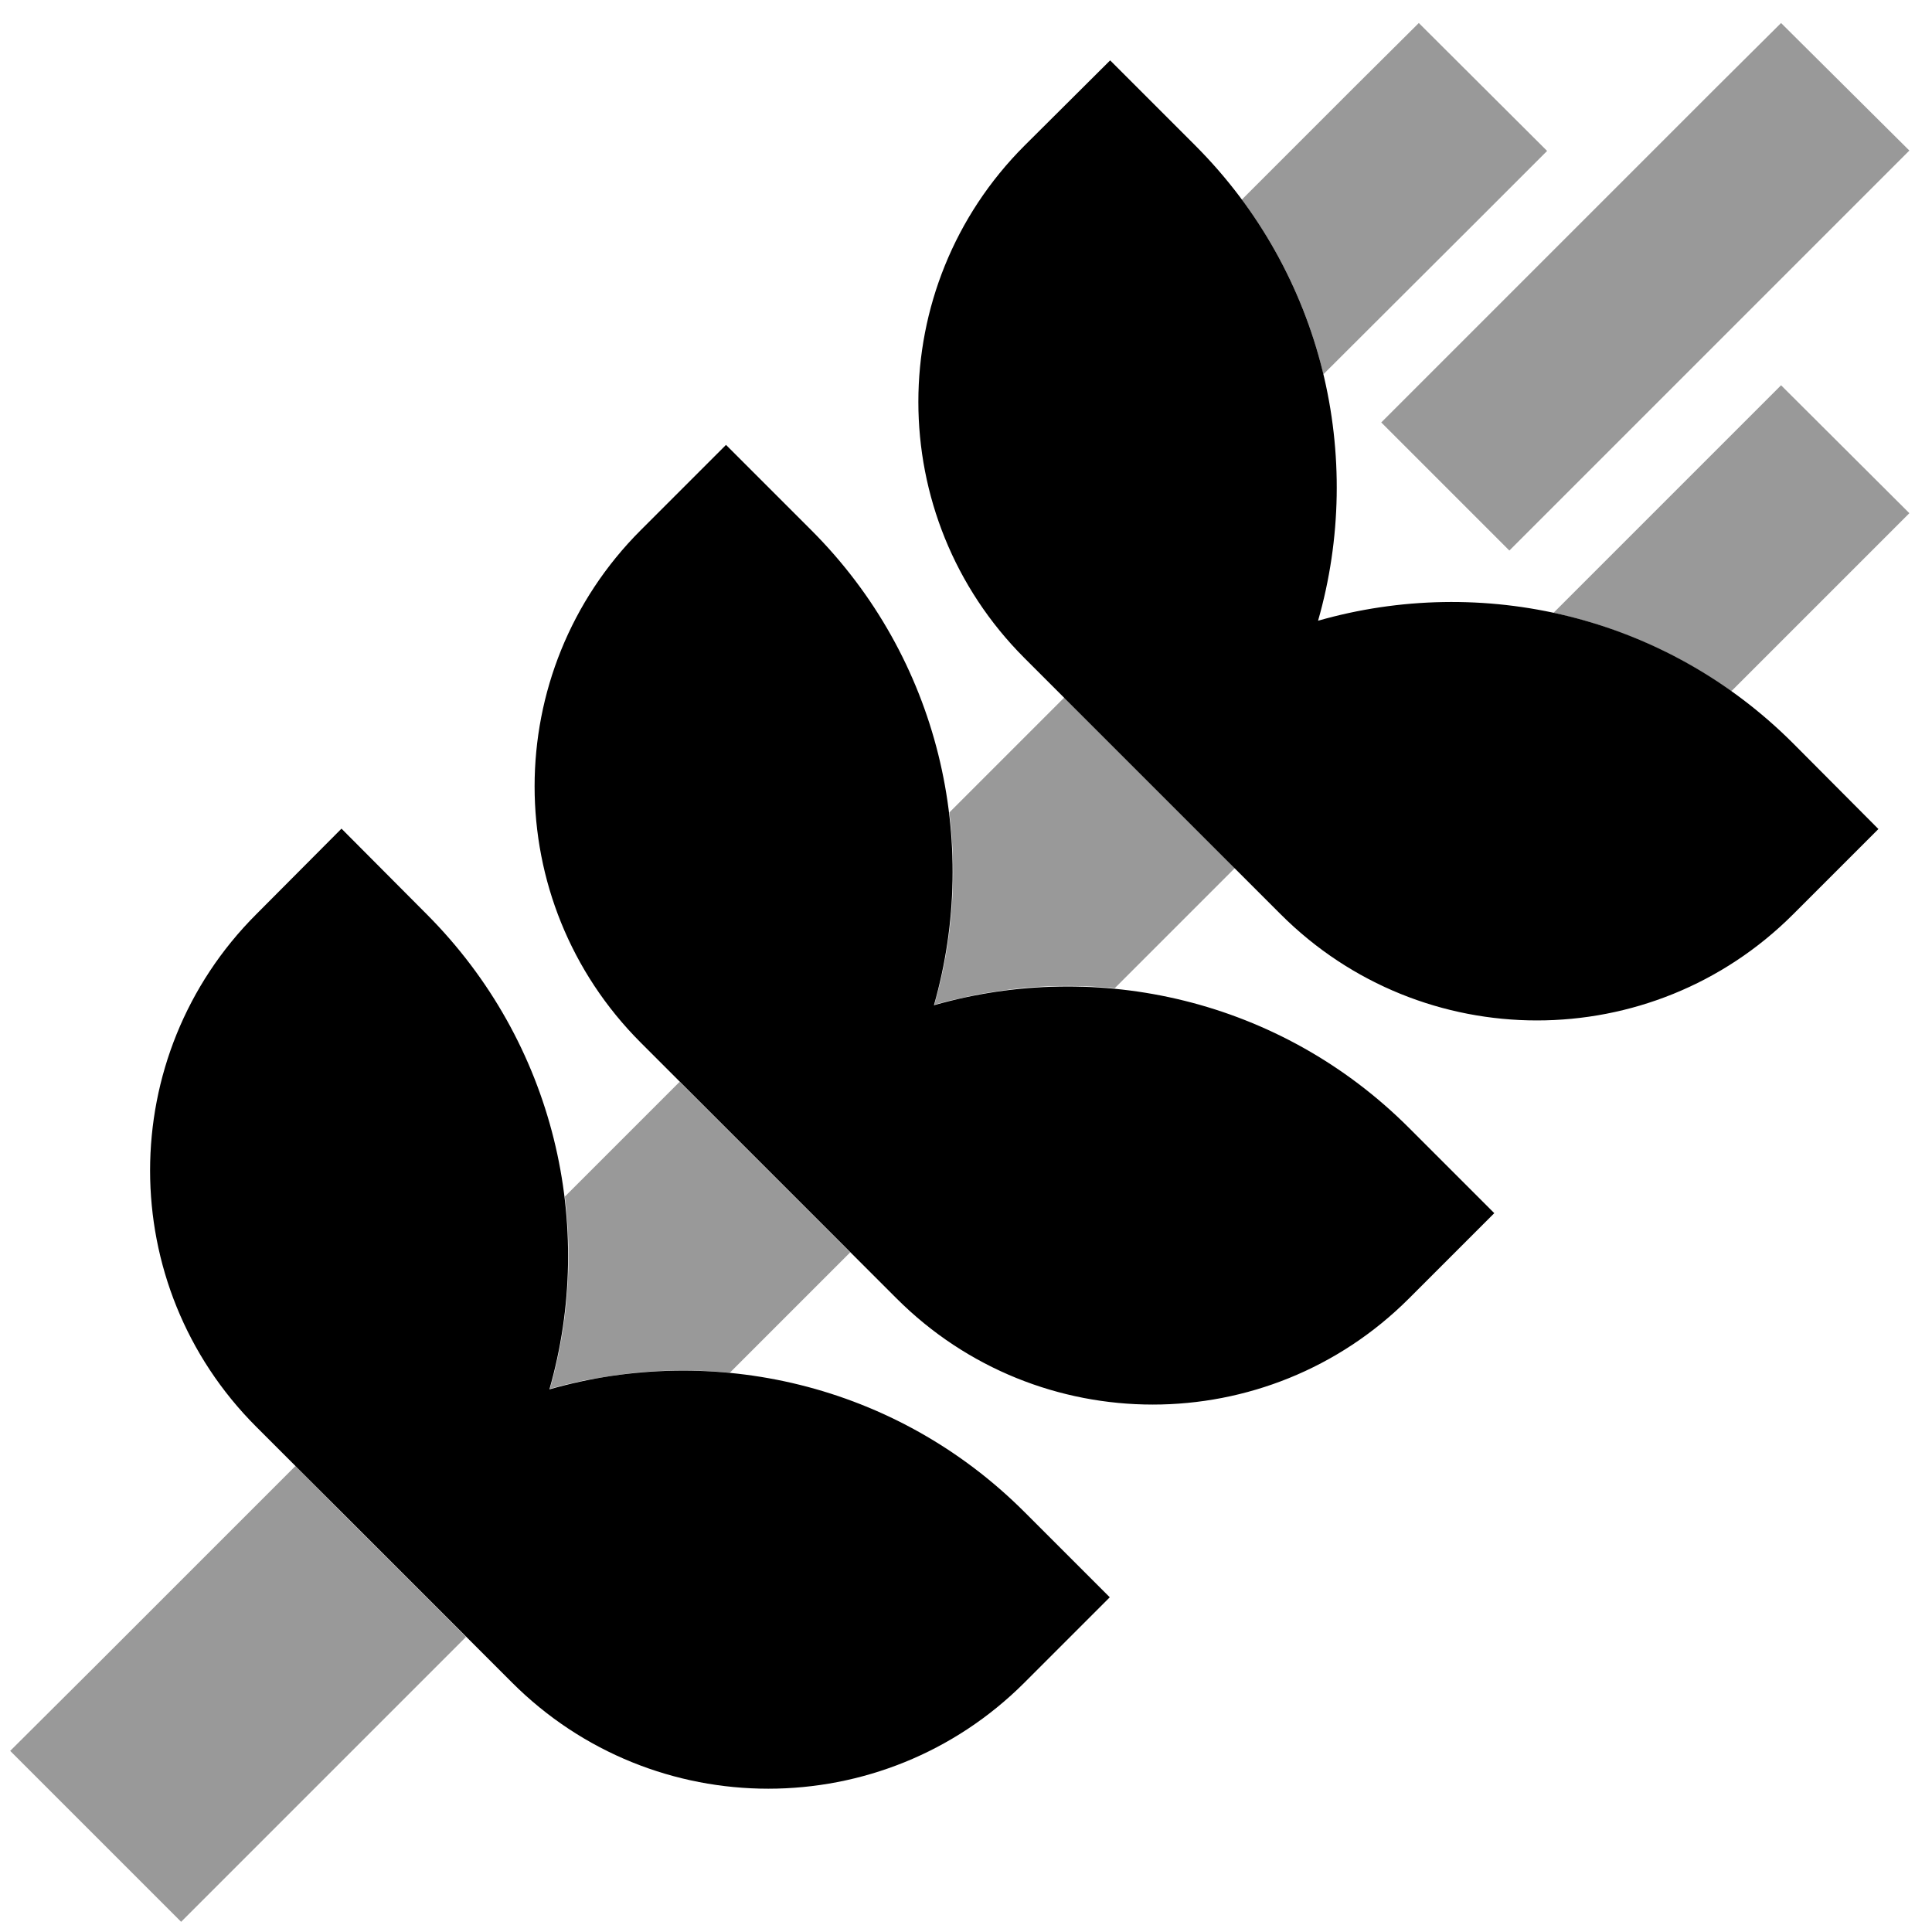
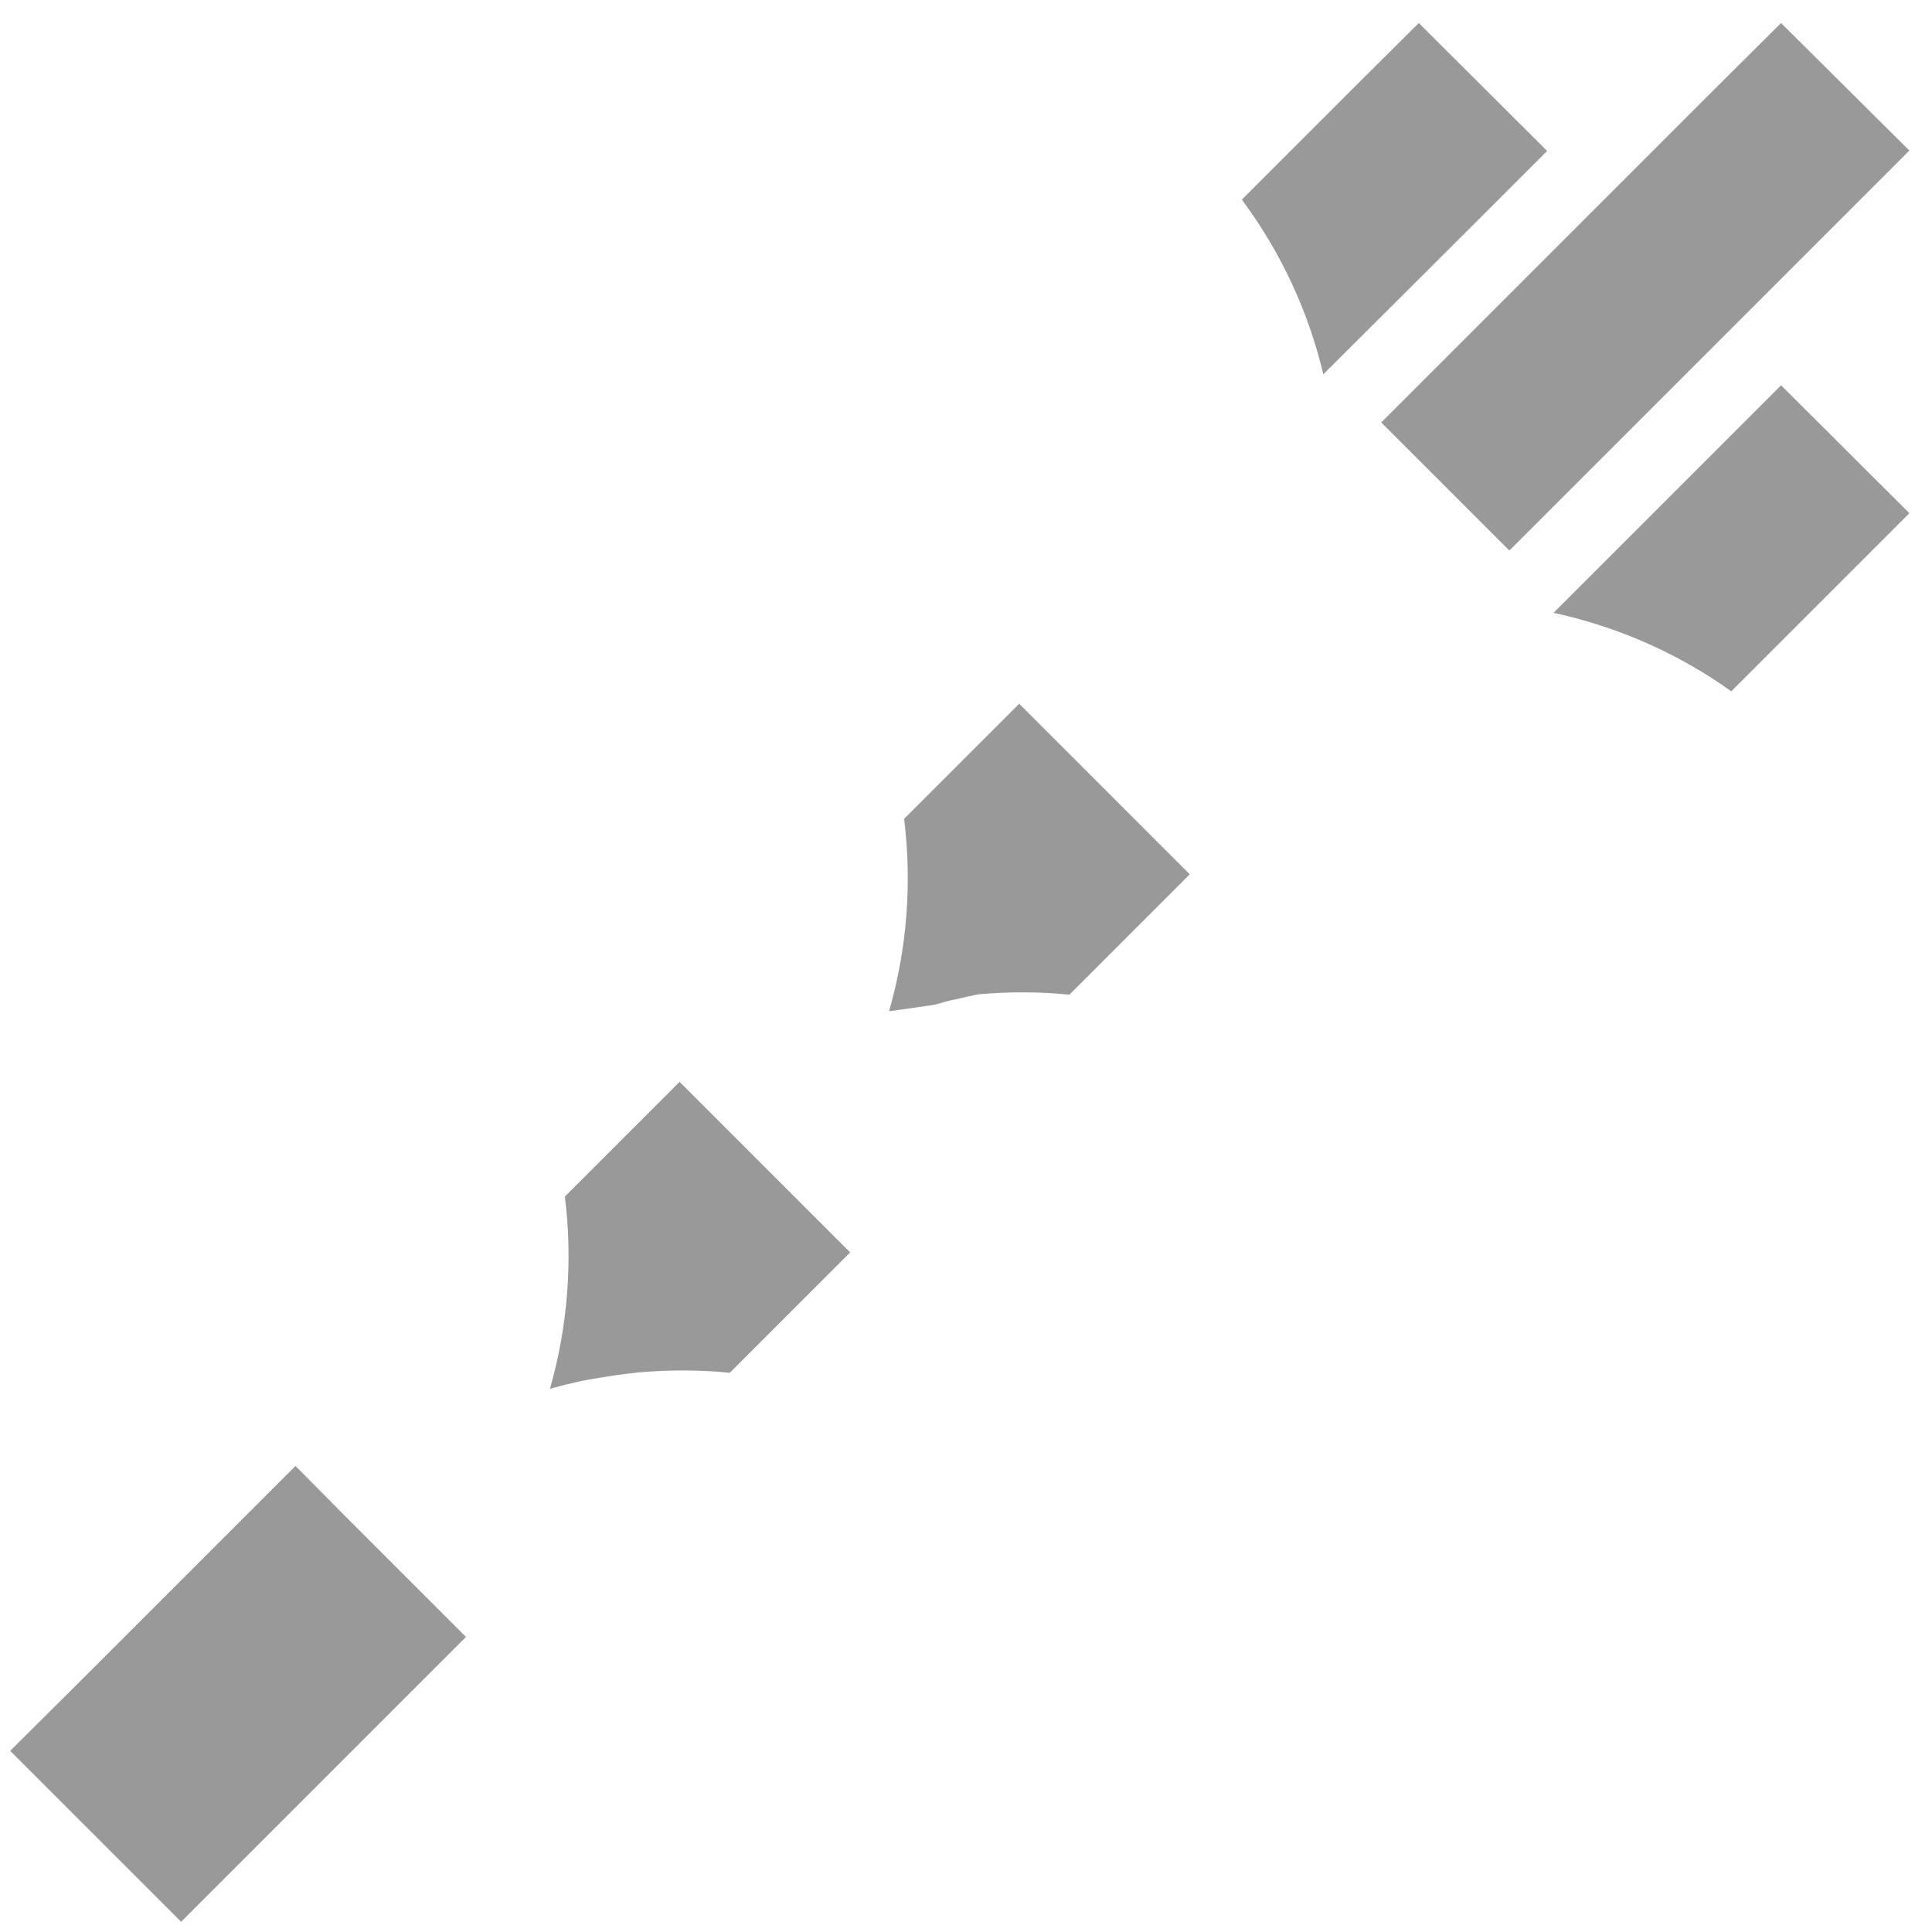
<svg xmlns="http://www.w3.org/2000/svg" viewBox="0 0 512 512">
-   <path class="fa-secondary" style="fill:inherit;opacity:.4;" d="M2.7 464L48 509.3l22.6-22.6 52.9-52.9c-3.5-3.5-6.9-6.9-10.4-10.4c-7.5-7.5-15.1-15.1-22.6-22.6L78.8 389l-.5-.5L25.4 441.4 2.7 464zm142.9-95.9c1-.3 1.9-.5 2.9-.8c1-.3 2-.5 2.9-.7c2-.5 3.9-.9 5.9-1.2c4-.7 8-1.3 12-1.7c8-.7 16.1-.7 24.1 .1l31.9-31.9c-3.5-3.5-6.9-6.9-10.4-10.4c-10.7-10.7-21.4-21.4-32.1-32.1c-.9-.9-1.8-1.8-2.7-2.7l-30.4 30.4c2.1 17 .8 34.4-4 51.1zM247.5 266.3c1-.3 2-.5 2.9-.8c1-.3 2-.5 3-.7c2-.5 4-.9 5.9-1.3c4-.7 8-1.3 12-1.7c8-.7 16.1-.7 24.1 .1l31.9-31.9c-3.5-3.5-6.9-6.9-10.4-10.4c-9.8-9.8-19.7-19.7-29.5-29.5c-1.8-1.8-3.5-3.5-5.3-5.3l-30.5 30.5c2.1 17 .8 34.4-4 51zM329.1 52.9c10.5 14.1 17.7 29.9 21.6 46.3L393 57l17-17L376 6.1 359 23 329.1 52.9zM366.1 112L400 145.9l17-17 72-72 17-17L472 6.1 455 23 383 95l-17 17zm45.6 50.4c16.6 3.6 32.7 10.5 47.1 20.8L489 153l17-17L472 102.1l-17 17-43.4 43.4z" />
-   <path class="fa-primary" style="fill:inherit;opacity:1;" d="M294.2 16L271.5 38.6c-37.5 37.5-37.5 98.3 0 135.8l45.3 45.3s0 0 0 0l22.6 22.6c37.5 37.5 98.3 37.5 135.8 0l22.6-22.6L475.2 197c-34.1-34.1-82.6-44.9-125.9-32.5c12.4-43.3 1.5-91.8-32.5-125.9L294.2 16zM215 140.5l-22.6-22.6-22.6 22.6c-37.5 37.5-37.5 98.3 0 135.8L215 321.5s0 0 0 0l22.6 22.6c37.5 37.5 98.3 37.5 135.8 0L396 321.5l-22.6-22.6c-34.1-34.1-82.6-44.9-125.9-32.5C259.9 223 249 174.5 215 140.5zM90.5 219.6L67.9 242.3c-37.5 37.5-37.5 98.3 0 135.8l22.6 22.6 22.6 22.6 22.6 22.6c37.5 37.5 98.3 37.5 135.8 0l22.6-22.6-22.6-22.6c-34.1-34.1-82.6-44.9-125.9-32.5c12.4-43.3 1.5-91.8-32.5-125.9L90.5 219.6z" />
+   <path class="fa-secondary" style="fill:inherit;opacity:.4;" d="M2.7 464L48 509.3l22.6-22.6 52.9-52.9c-3.5-3.5-6.9-6.9-10.4-10.4c-7.5-7.5-15.1-15.1-22.6-22.6L78.8 389l-.5-.5L25.4 441.4 2.7 464zm142.9-95.9c1-.3 1.9-.5 2.9-.8c1-.3 2-.5 2.9-.7c2-.5 3.9-.9 5.9-1.2c4-.7 8-1.3 12-1.7c8-.7 16.1-.7 24.1 .1l31.9-31.9c-3.5-3.5-6.9-6.9-10.4-10.4c-10.7-10.7-21.4-21.4-32.1-32.1c-.9-.9-1.8-1.8-2.7-2.7l-30.4 30.4c2.1 17 .8 34.4-4 51.1zM247.5 266.3c1-.3 2-.5 2.9-.8c1-.3 2-.5 3-.7c2-.5 4-.9 5.9-1.3c8-.7 16.1-.7 24.1 .1l31.9-31.9c-3.5-3.5-6.9-6.9-10.4-10.4c-9.8-9.8-19.7-19.7-29.5-29.5c-1.8-1.8-3.5-3.5-5.3-5.3l-30.5 30.5c2.1 17 .8 34.4-4 51zM329.1 52.9c10.5 14.1 17.7 29.9 21.6 46.3L393 57l17-17L376 6.1 359 23 329.1 52.9zM366.1 112L400 145.9l17-17 72-72 17-17L472 6.1 455 23 383 95l-17 17zm45.6 50.4c16.6 3.6 32.7 10.5 47.1 20.8L489 153l17-17L472 102.1l-17 17-43.4 43.4z" />
</svg>